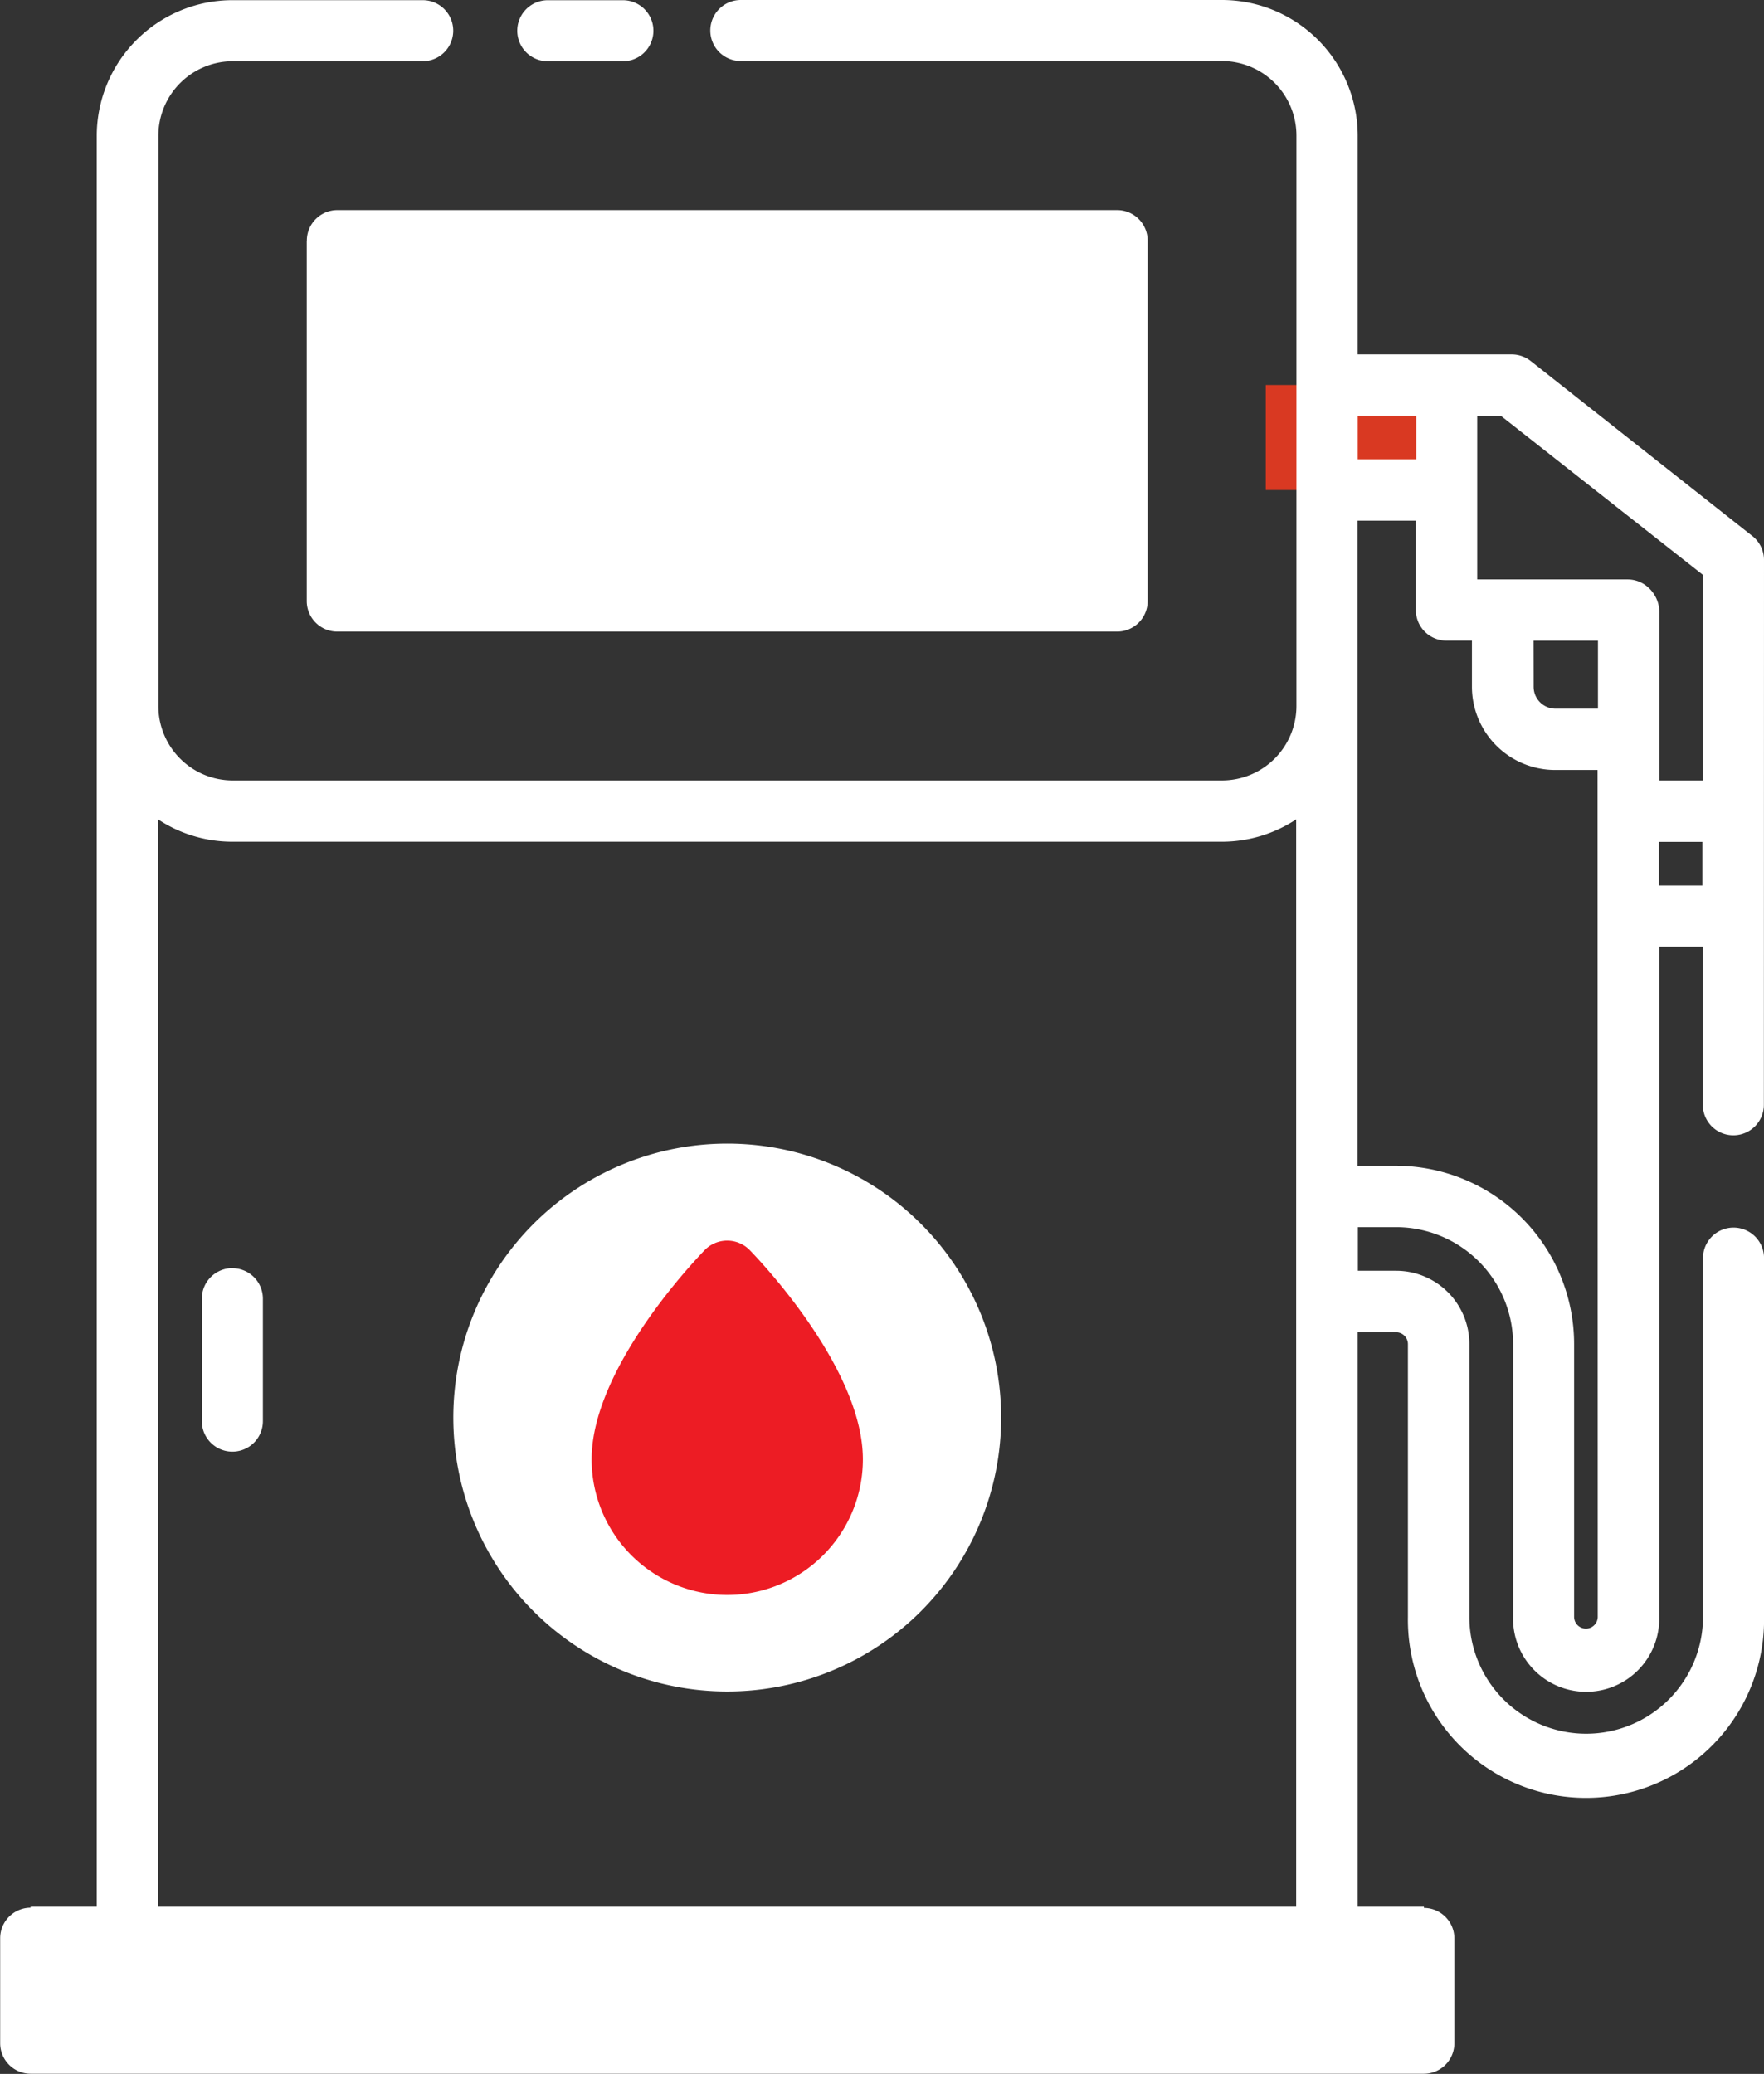
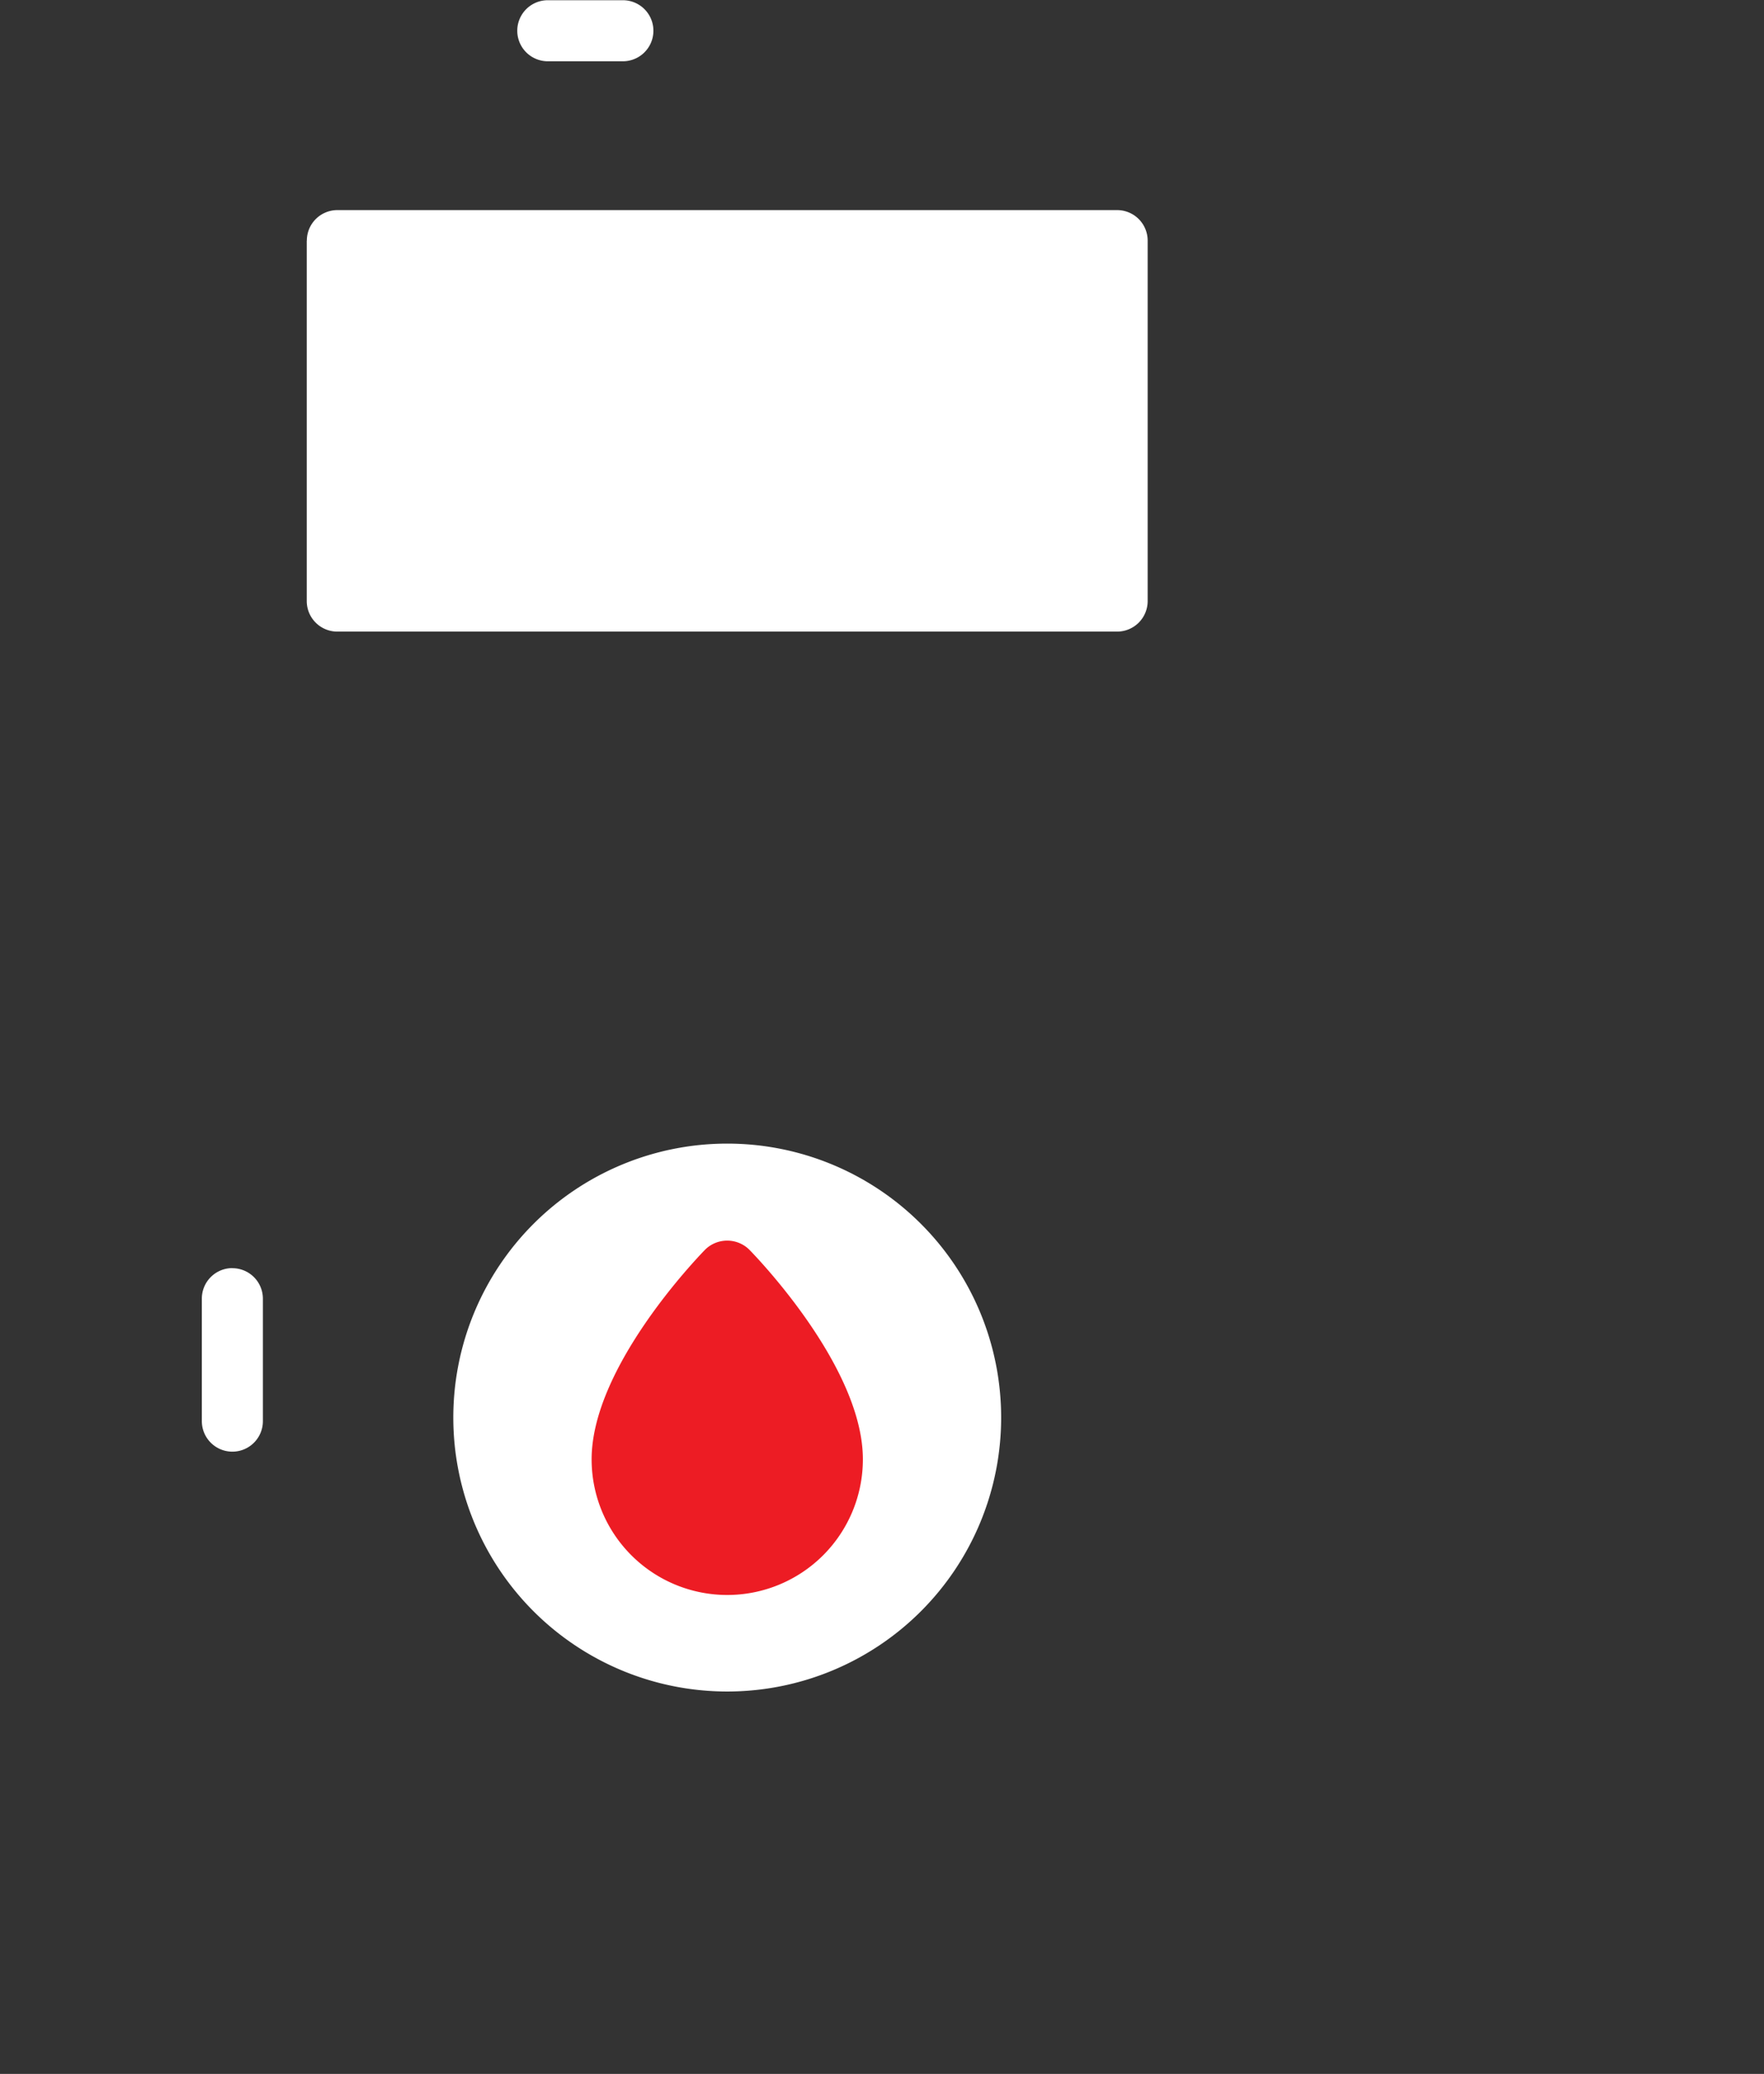
<svg xmlns="http://www.w3.org/2000/svg" width="40.455" height="47.557" viewBox="0 0 40.455 47.557">
  <rect x="0" y="0" width="40.455" height="47.557" fill="#333333" stroke="none" />
  <g id="petrol" transform="translate(-13.596 -4.75)">
    <g id="Group_15553" data-name="Group 15553" transform="translate(14.298 5.452)">
-       <path id="Path_40511" data-name="Path 40511" d="M85.93,26.75h4.149v2.408H85.93Z" transform="translate(-57.603 -18.623)" fill="#d93922" />
      <path id="Path_40514" data-name="Path 40514" d="M0,0H8.265V17.882H0Z" transform="translate(24.917 4.816) rotate(90)" fill="#fff" />
-       <path id="Path_40515" data-name="Path 40515" d="M15.346,115.5H47.3v3.133H15.346Z" transform="translate(-15.346 -72.48)" fill="#fff" />
      <circle id="Ellipse_2133" data-name="Ellipse 2133" cx="5.58" cy="5.58" r="5.58" transform="translate(10.396 26.224)" fill="#fff" />
      <path id="Path_40516" data-name="Path 40516" d="M53.97,81.685a2.408,2.408,0,1,1-4.816,0c0-1.846,2.408-4.322,2.408-4.322s2.408,2.476,2.408,4.322Z" transform="translate(-35.586 -48.924)" fill="#ed1c24" />
    </g>
    <g id="Group_15554" data-name="Group 15554" transform="translate(13.596 4.75)">
-       <path id="Path_40517" data-name="Path 40517" d="M54.051,17.592a.7.7,0,0,0-.267-.551L48.7,13.028a.7.7,0,0,0-.435-.151H44.733V7.86a3.114,3.114,0,0,0-3.11-3.11H30.586a.7.7,0,0,0,0,1.4H41.622A1.708,1.708,0,0,1,43.328,7.86V20.952a1.707,1.707,0,0,1-1.7,1.694h-22.7a1.706,1.706,0,0,1-1.7-1.686V7.86a1.708,1.708,0,0,1,1.706-1.706H23.29a.7.7,0,1,0,0-1.4H18.925a3.114,3.114,0,0,0-3.11,3.11V48.495H14.3a.7.7,0,0,0-.7.7v2.408a.7.7,0,0,0,.7.7H46.25a.7.7,0,0,0,.7-.7V49.2a.7.7,0,0,0-.7-.7H44.733V35.3h.879a.273.273,0,0,1,.273.273v6.257a4.084,4.084,0,1,0,8.167,0V33.6a.7.7,0,0,0-1.4,0v8.227a2.679,2.679,0,1,1-5.358,0V35.568a1.68,1.68,0,0,0-1.678-1.678h-.879v-1h.879a2.684,2.684,0,0,1,2.681,2.681v6.257a1.676,1.676,0,1,0,3.351,0V26.459h1v3.625a.7.7,0,1,0,1.4,0Zm-1.4.341v4.713h-1V18.76a.768.768,0,0,0-.281-.562.7.7,0,0,0-.446-.161H47.474V16.026c0-.013,0-.026,0-.04v-1.7h.543Zm-3.885,1.509h1.477V21h-.975a.5.5,0,0,1-.5-.5Zm-2.689-5.161v1H44.734v-1ZM26.7,48.495a.7.7,0,0,0,0,1.4H45.548v1H15v-1h7.652a.7.7,0,1,0,0-1.4H17.222V23.54a3.09,3.09,0,0,0,1.7.511h22.7a3.093,3.093,0,0,0,1.7-.512V48.495Zm23.538-6.67a.271.271,0,1,1-.542,0V35.568a4.09,4.09,0,0,0-4.086-4.086h-.879V16.689h1.336V18.74a.7.7,0,0,0,.7.7h.586V20.5a1.909,1.909,0,0,0,1.906,1.906h.975Zm1.4-16.77v-1h1v1Z" transform="translate(-13.596 -4.75)" fill="#fff" />
      <path id="Path_40518" data-name="Path 40518" d="M25.827,77.207a.7.7,0,0,0-.7.7v2.809a.7.7,0,0,0,1.4,0V77.909a.7.7,0,0,0-.7-.7Z" transform="translate(-20.498 -48.128)" fill="#fff" />
      <path id="Path_40519" data-name="Path 40519" d="M43.852,6.155h1.722a.7.7,0,1,0,0-1.4H43.852a.7.7,0,0,0,0,1.4Z" transform="translate(-31.289 -4.75)" fill="#fff" />
      <path id="Path_40520" data-name="Path 40520" d="M31.125,17.452v8.265a.7.7,0,0,0,.7.7H49.71a.7.7,0,0,0,.7-.7V17.452a.7.7,0,0,0-.7-.7H31.827a.7.7,0,0,0-.7.7Zm1.4.7H49.007v6.86H32.53Z" transform="translate(-24.09 -11.934)" fill="#fff" />
      <path id="Path_40521" data-name="Path 40521" d="M45.782,70.094a6.282,6.282,0,1,0,6.282,6.282A6.282,6.282,0,0,0,45.782,70.094Zm0,11.16a4.878,4.878,0,1,1,4.878-4.878,4.878,4.878,0,0,1-4.878,4.878Z" transform="translate(-29.104 -43.87)" fill="#fff" />
      <path id="Path_40522" data-name="Path 40522" d="M50.012,75.839c-.267.274-2.607,2.74-2.607,4.812a3.11,3.11,0,0,0,6.221,0c0-2.072-2.34-4.538-2.609-4.812A.722.722,0,0,0,50.012,75.839Zm.5,6.518a1.708,1.708,0,0,1-1.706-1.706c0-1,.985-2.408,1.706-3.269.72.862,1.706,2.265,1.706,3.269a1.708,1.708,0,0,1-1.706,1.706Z" transform="translate(-33.837 -47.187)" fill="#ed1c24" />
    </g>
  </g>
</svg>